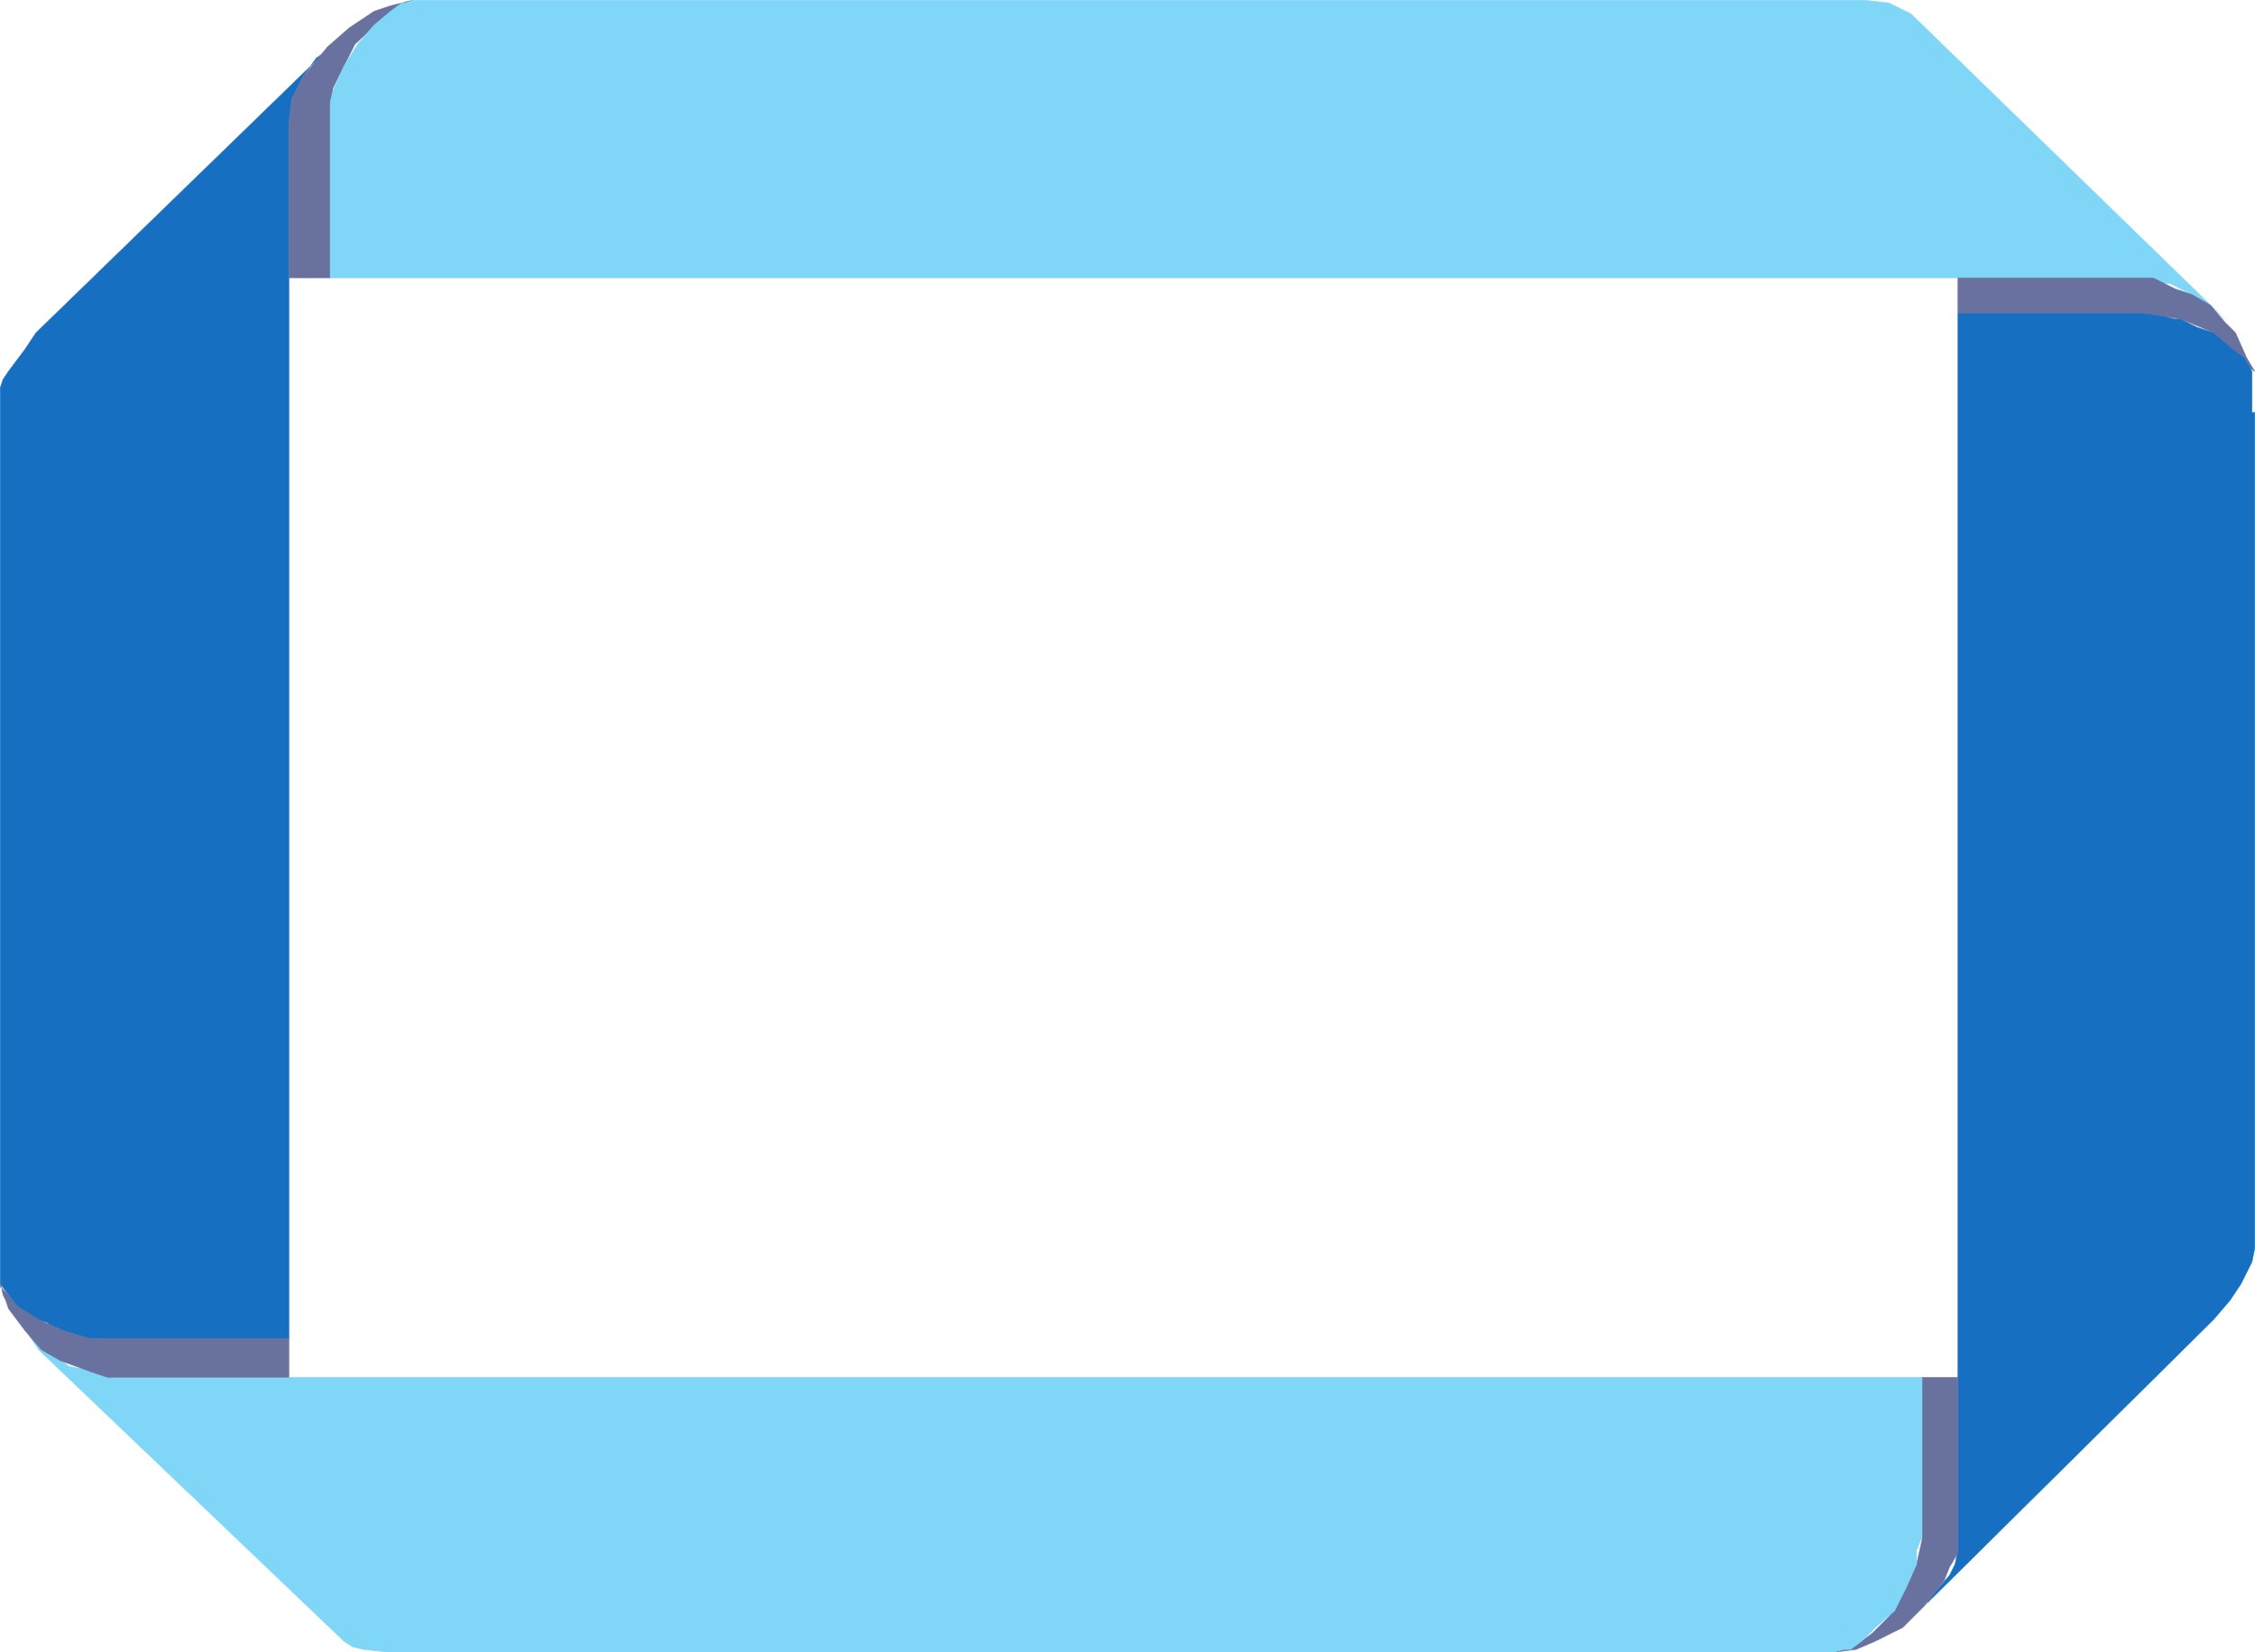
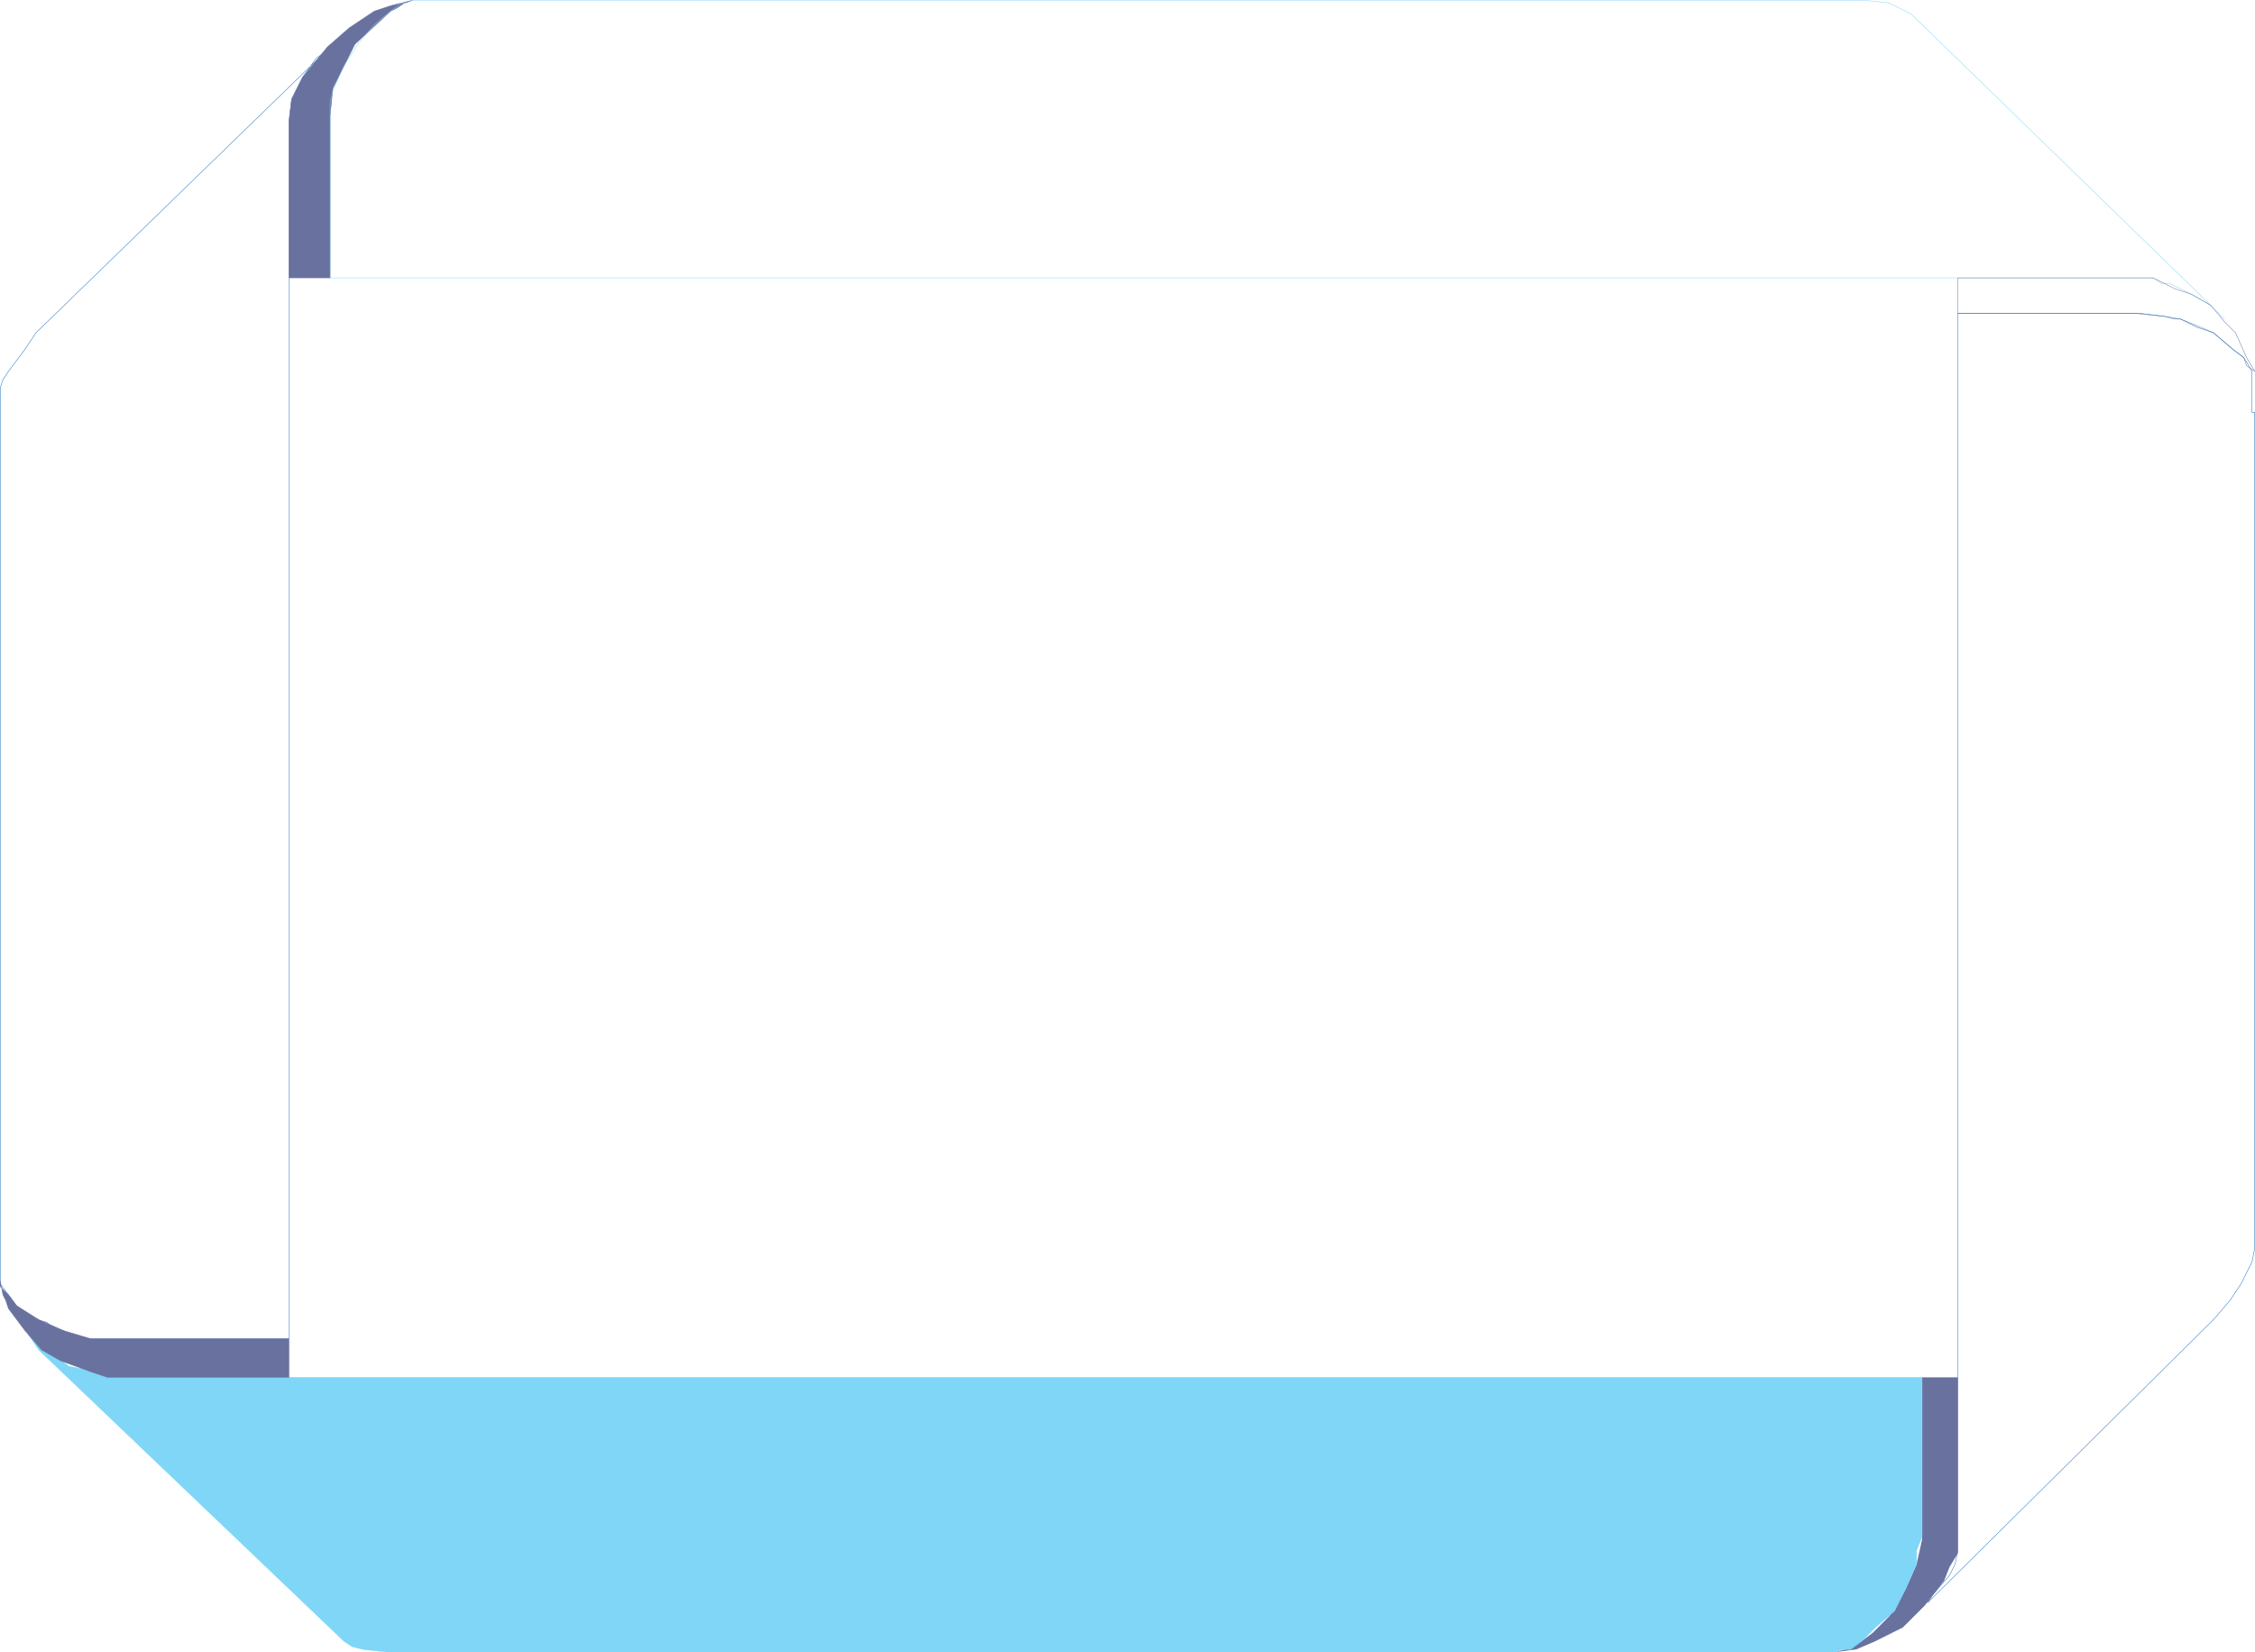
<svg xmlns="http://www.w3.org/2000/svg" width="615.12" height="450.87">
-   <path fill="#176fc1" fill-rule="evenodd" d="m86.31 15.81-3.75 5.25-3 6-.75 6.75v3.75-1.5 329.25h-54l-5.25-.75-2.25-1.5-3-.75-1.5-1.5-3-.75-5.25-3.75-4.5-6v-244.5l.75-2.25 1.5-2.25 4.5-6 3-4.5 78.75-76.5-2.25 1.5" />
  <path fill="none" stroke="#176fc1" stroke-linecap="round" stroke-linejoin="round" stroke-miterlimit="10" stroke-width=".12" d="m86.31 15.81-3.75 5.25-3 6-.75 6.75v3.75-1.5 329.25h-54l-5.25-.75-2.25-1.5-3-.75-1.5-1.5-3-.75-5.25-3.75-4.5-6v-244.5l.75-2.25 1.5-2.25 4.5-6 3-4.5 78.75-76.5zm0 0" />
  <path fill="#69719f" fill-rule="evenodd" d="m112.56.06-2.25.75-2.25 1.5-1.5.75-9.75 9-6 12-.75 7.5v44.25H78.81V33.06l.75-6 3-6 6.75-8.25 6-5.25 6.75-4.5 4.5-1.5 6-1.5" />
  <path fill="none" stroke="#69719f" stroke-linecap="round" stroke-linejoin="round" stroke-miterlimit="10" stroke-width=".12" d="m112.56.06-2.25.75-2.25 1.5-1.5.75-9.75 9-6 12-.75 7.5v44.25H78.81V33.06l.75-6 3-6 6.75-8.25 6-5.25 6.75-4.5 4.5-1.5zm0 0" />
-   <path fill="#7fd6f7" fill-rule="evenodd" d="m603.06 83.31-81.75-79.5-6-3-6.75-.75h-396l-1.5.75h-1.5l-3 2.25-4.5 3.75-4.5 5.25-3.75 6-3 6.75-.75 3v48h497.25l2.25 1.5h2.25l6 3 5.25 3 3.75 3.75-3.75-3.75" />
  <path fill="none" stroke="#7fd6f7" stroke-linecap="round" stroke-linejoin="round" stroke-miterlimit="10" stroke-width=".12" d="m603.06 83.31-81.75-79.5-6-3-6.75-.75h-396l-1.5.75h-1.5l-3 2.25-4.5 3.75-4.5 5.25-3.75 6-3 6.75-.75 3v48h497.25l2.25 1.5h2.25l6 3 5.25 3 3.75 3.75zm0 0" />
-   <path fill="#69719f" fill-rule="evenodd" d="M579.81 75.81h7.5l6 3 4.5 1.5 5.25 3 3.75 4.5 3 3 3 6.75 2.25 3.75-2.25-1.5-.75-2.25-3-2.25-5.25-4.5-5.25-2.25-3.75-1.5-4.5-.75-7.5-.75h-48.75v-9.75h45.75" />
  <path fill="none" stroke="#69719f" stroke-linecap="round" stroke-linejoin="round" stroke-miterlimit="10" stroke-width=".12" d="M579.81 75.81h7.5l6 3 4.5 1.5 5.25 3 3.75 4.5 3 3 3 6.75 2.25 3.75-2.25-1.5-.75-2.25-3-2.25-5.25-4.5-5.25-2.25-3.75-1.5-4.5-.75-7.5-.75h-48.75v-9.75zm0 0" />
-   <path fill="#176fc1" fill-rule="evenodd" d="m527.31 435.06 4.5-5.25 1.5-3 .75-3.75V85.56h50.25l6 .75 3 .75h1.5l4.5 2.25 4.5 1.5 5.25 4.5 3 2.25 2.25 3.75v11.25h.75v228l-.75 3.75-3 6-3 4.5-4.5 5.25-78 77.25 1.5-2.25" />
  <path fill="none" stroke="#176fc1" stroke-linecap="round" stroke-linejoin="round" stroke-miterlimit="10" stroke-width=".12" d="m527.31 435.06 4.5-5.25 1.5-3 .75-3.75V85.56h50.25l6 .75 3 .75h1.5l4.5 2.25 4.5 1.5 5.25 4.5 3 2.25 2.25 3.75v11.25h.75v228l-.75 3.75-3 6-3 4.5-4.5 5.25-78 77.25zm0 0" />
  <path fill="#69719f" fill-rule="evenodd" d="m500.31 450.81 3-.75 4.5-2.25 3-2.25 4.5-4.5 1.5-2.25 3-5.25 3-6.75 1.5-6.75v-44.25h9.75v48l-2.25 3.75-1.5 3.75-5.25 6.75-6 6-7.5 3.75-5.25 2.25-6 .75" />
-   <path fill="none" stroke="#69719f" stroke-linecap="round" stroke-linejoin="round" stroke-miterlimit="10" stroke-width=".12" d="m500.31 450.81 3-.75 4.5-2.25 3-2.25 4.5-4.5 1.5-2.25 3-5.25 3-6.75 1.5-6.75v-44.25h9.75v48l-2.25 3.75-1.5 3.75-5.25 6.75-6 6-7.5 3.75-5.25 2.25zm0 0" />
  <path fill="#7fd6f7" fill-rule="evenodd" d="m10.56 368.31 83.25 79.5 2.25 1.5 3 .75 6.75.75h394.5l2.25-.75h2.25l3-2.25 3.75-3.75 5.25-4.5 3-6 3-6.75v-3.75l1.5-3.75v-43.5H30.81l-3-.75-2.25-.75-3-.75-3.75-.75-3-2.25-4.5-2.25-3.75-4.5 3 4.5" />
  <path fill="none" stroke="#7fd6f7" stroke-linecap="round" stroke-linejoin="round" stroke-miterlimit="10" stroke-width=".12" d="m10.56 368.31 83.25 79.5 2.25 1.5 3 .75 6.75.75h394.5l2.25-.75h2.25l3-2.25 3.75-3.75 5.25-4.5 3-6 3-6.75v-3.75l1.5-3.75v-43.5H30.81l-3-.75-2.25-.75-3-.75-3.75-.75-3-2.25-4.5-2.25-3.75-4.5zm0 0" />
  <path fill="#69719f" fill-rule="evenodd" d="M33.06 375.81h-3.75l-4.5-1.5-8.25-3-5.25-3-4.5-5.25-4.5-6-.75-2.25-.75-1.5-.75-3.75v1.5l2.25 2.25 2.25 3 6 3.75 6.75 3 7.5 2.25h54v10.5H33.06" />
  <path fill="none" stroke="#69719f" stroke-linecap="round" stroke-linejoin="round" stroke-miterlimit="10" stroke-width=".12" d="M33.06 375.81h-3.75l-4.5-1.5-8.25-3-5.25-3-4.5-5.25-4.5-6-.75-2.25-.75-1.5-.75-3.75v1.5l2.25 2.25 2.25 3 6 3.75 6.75 3 7.5 2.25h54v10.5zm0 0" />
</svg>